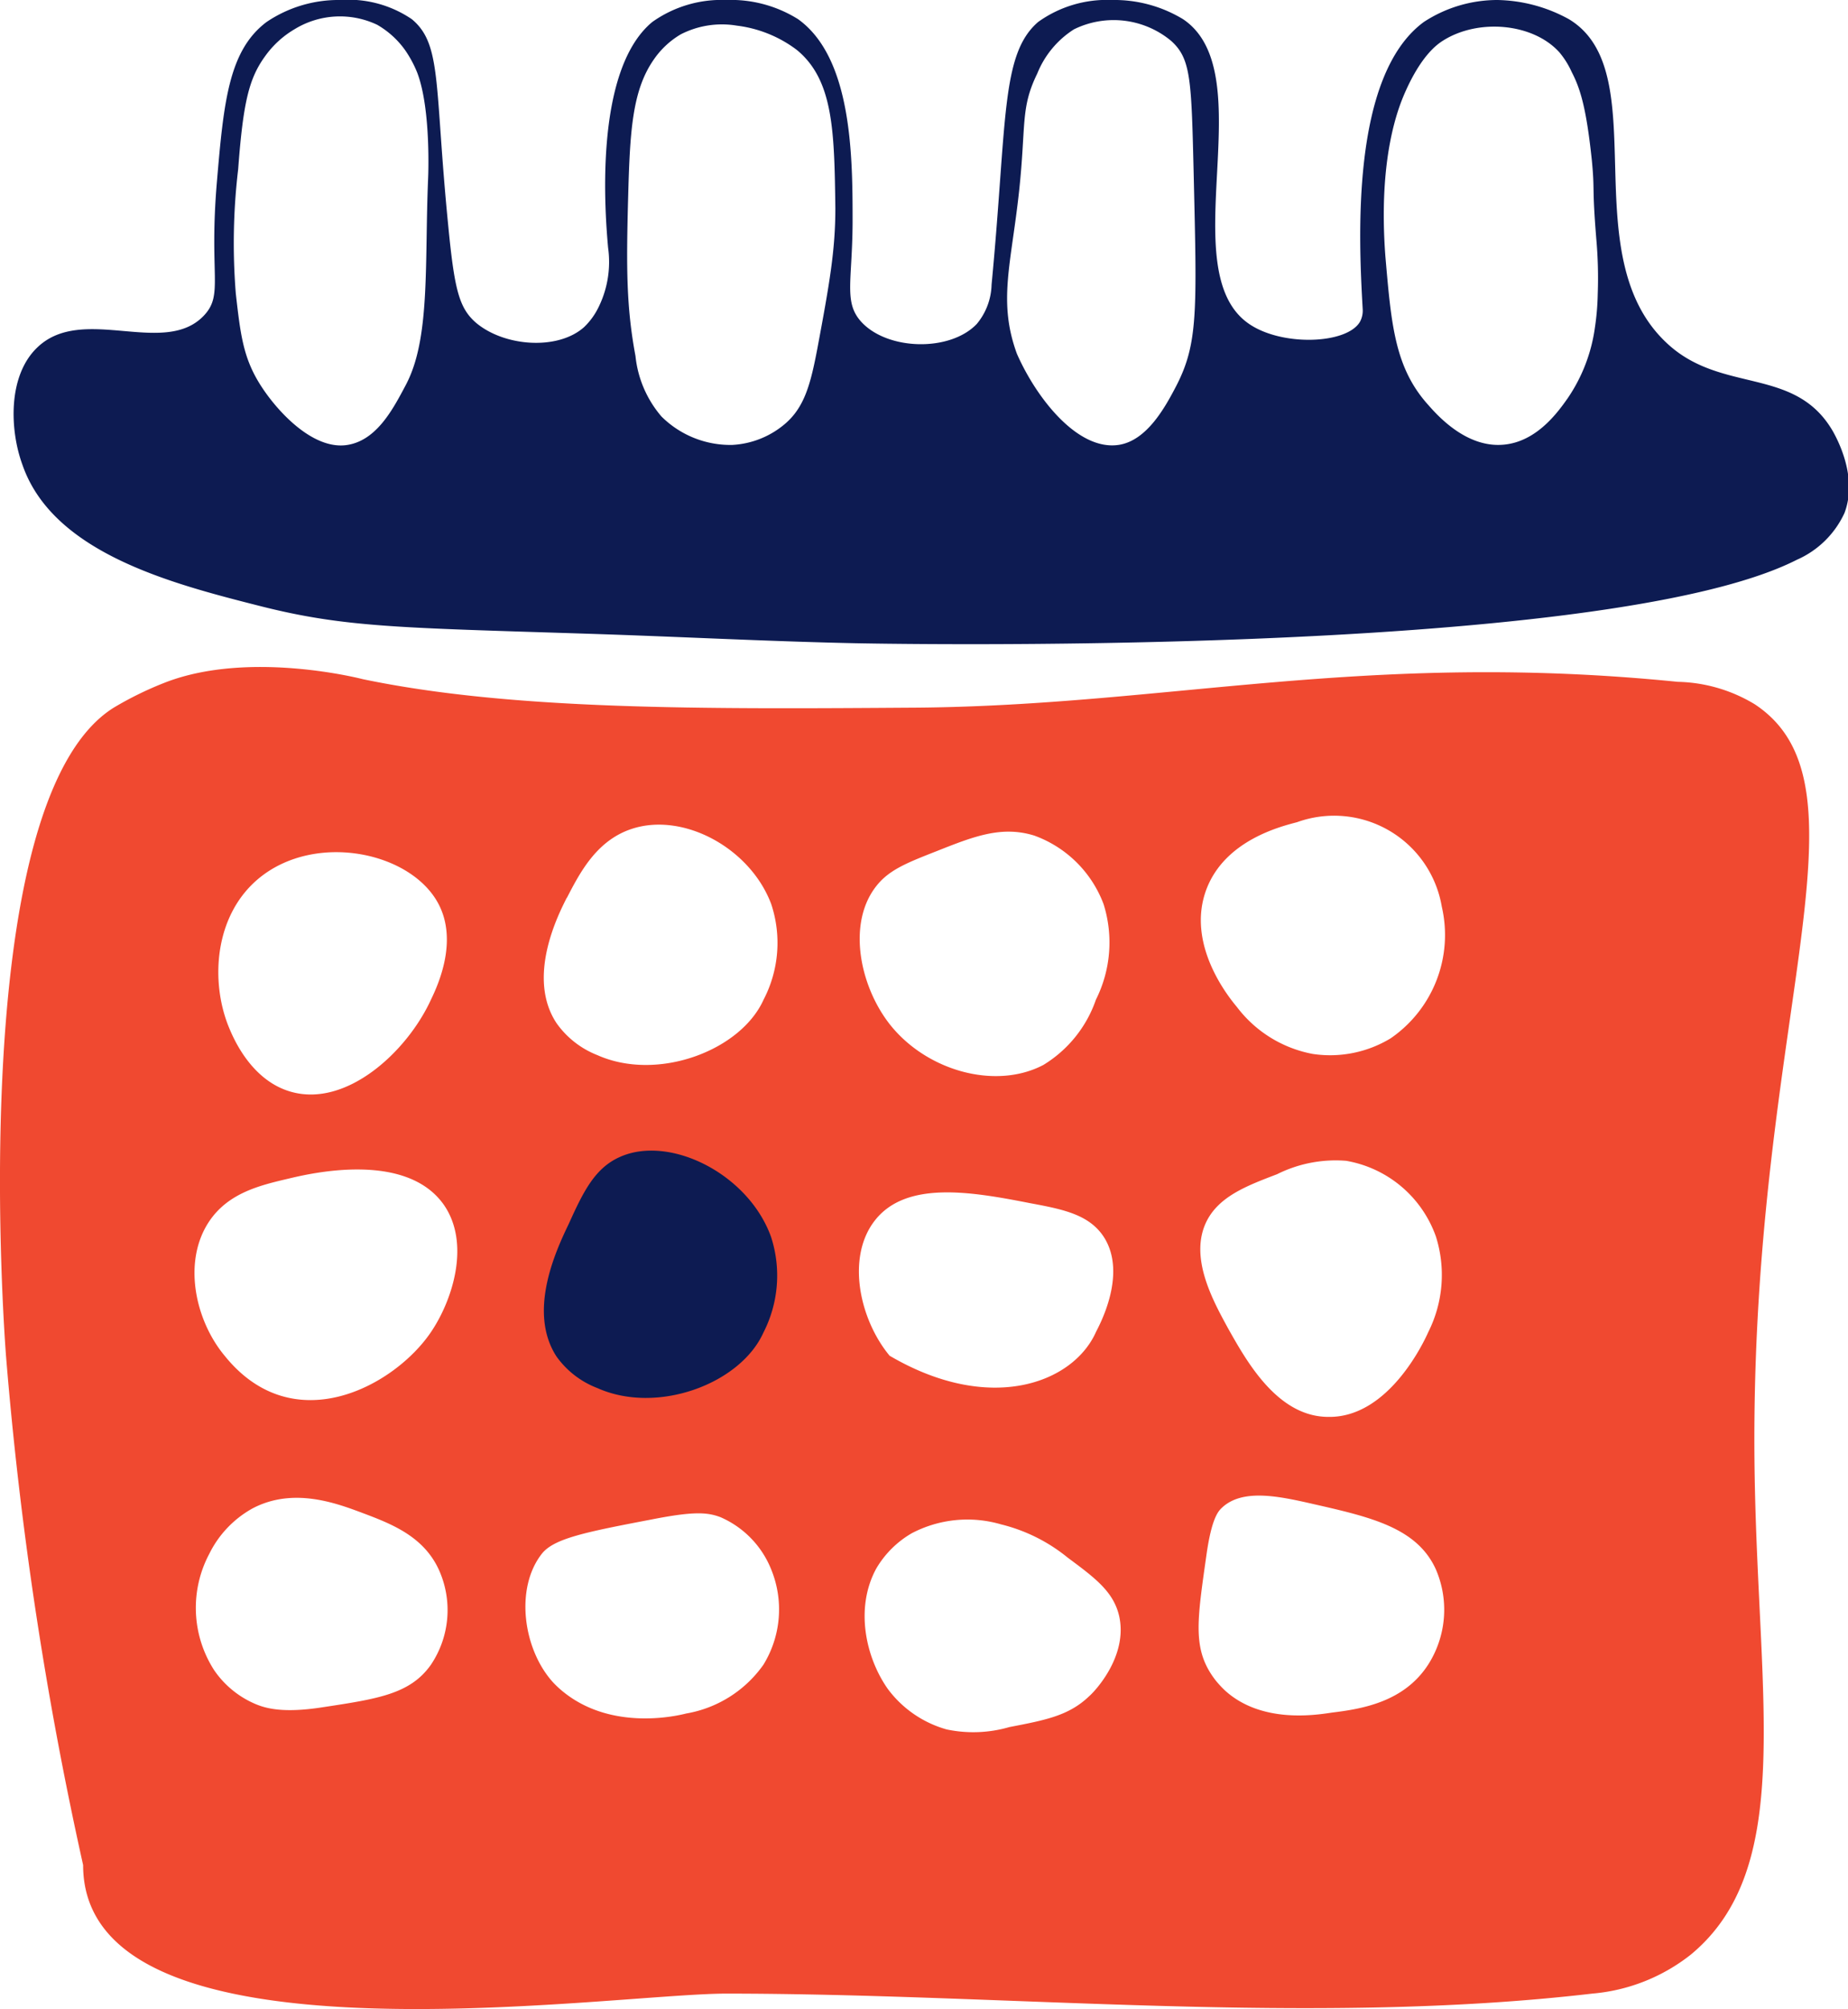
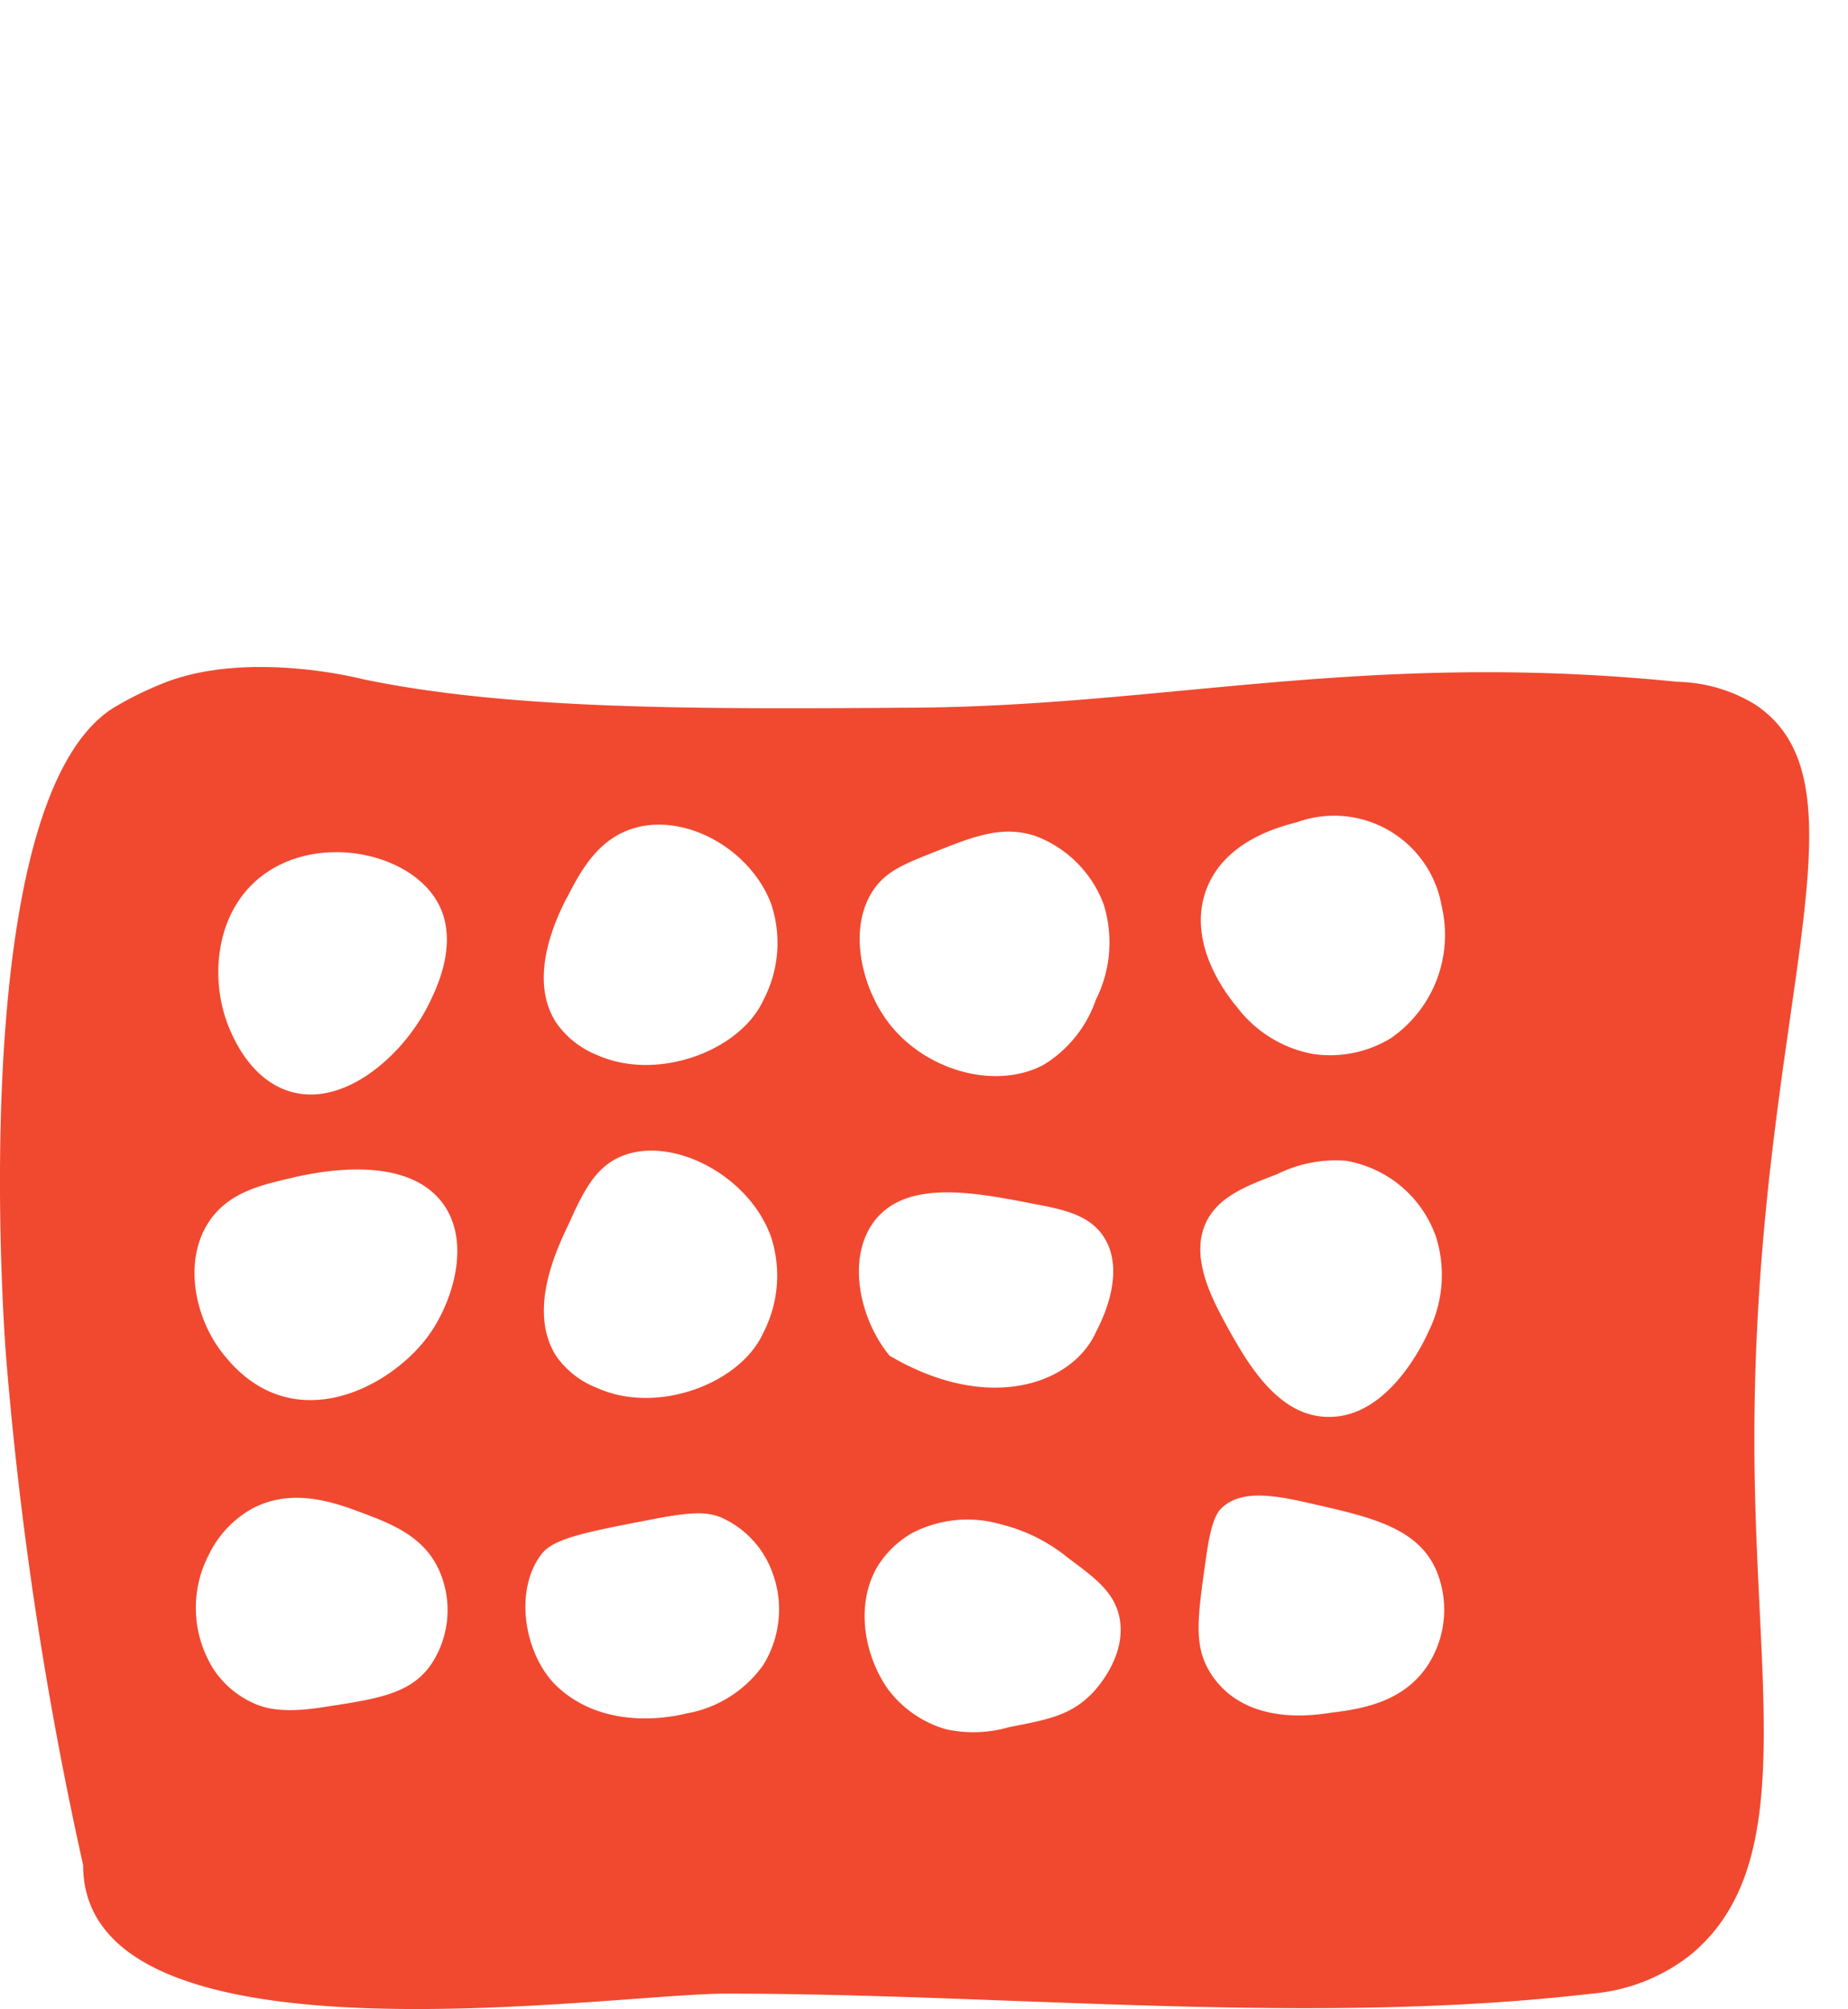
<svg xmlns="http://www.w3.org/2000/svg" viewBox="0 0 125.39 136.28">
  <defs>
    <style>.cls-1{fill:#0d1b52;}.cls-2{fill:#f04930;}</style>
  </defs>
  <title>calendar_2</title>
  <g id="Layer_2" data-name="Layer 2">
    <g id="Layer_1-2" data-name="Layer 1">
-       <circle class="cls-1" cx="44.53" cy="88.2" r="12.18" />
-       <path class="cls-2" d="M5.64,126.51c0,14.22,35.59,8.72,43.64,8.72,19.13,0,39.73,2.22,58.75,0a12.47,12.47,0,0,0,6.7-2.65c7-5.8,4.6-17,4.33-32.32-.54-30.6,8.58-46.83,0-52.49a10.49,10.49,0,0,0-5.22-1.52C92.76,44.13,79.31,47.84,62.3,48c-14.61.1-27.51.19-37.68-1.93,0,0-7.65-2-13.4.22A23.37,23.37,0,0,0,7.72,48h0C-2.61,54.45.41,92,.41,92A253.11,253.11,0,0,0,5.64,126.51ZM81.87,60.29c1.27-3.29,5-4.22,6.14-4.52a7.41,7.41,0,0,1,9.82,5.74,8.51,8.51,0,0,1-3.47,8.92,7.92,7.92,0,0,1-5.29,1.06,8.39,8.39,0,0,1-5.14-3.18C83.43,67.71,80.42,64.07,81.87,60.29Zm0,22.55c.85-1.69,2.73-2.41,4.78-3.19a8.89,8.89,0,0,1,4.69-.91,7.88,7.88,0,0,1,6.09,5.14,8.63,8.63,0,0,1-.52,6.48c-.22.5-2.64,5.82-6.78,5.75-3.46,0-5.56-3.8-6.8-6C82.3,88.22,80.66,85.27,81.87,82.84Zm0,22.56c.34-2.36.77-2.86,1-3.09,1.39-1.36,3.86-.83,6.19-.3,3.91.89,7.07,1.6,8.36,4.43a6.91,6.91,0,0,1-.52,6.48c-1.64,2.53-4.47,3-6.54,3.25-1.23.19-4.8.71-7.23-1.49a6.93,6.93,0,0,1-.65-.7C80.88,111.91,81.22,110,81.87,105.4ZM59.32,60.29c.87-1.23,2.08-1.71,4.22-2.55,2.52-1,4.41-1.75,6.64-1.06a7.89,7.89,0,0,1,4.7,4.65,8.66,8.66,0,0,1-.52,6.48,8.38,8.38,0,0,1-3.57,4.43c-3.28,1.72-8,.38-10.48-2.84C58.36,66.85,57.53,62.8,59.32,60.29Zm0,22.55c2.12-2.8,6.62-2,10.56-1.23,2.26.42,4,.77,5,2.27,1.69,2.58-.41,6.23-.52,6.48-1.56,3.48-7.21,5.59-14,1.6C58.33,89.51,57.42,85.34,59.32,82.84Zm.14,23.55A6.65,6.65,0,0,1,61.87,104a8.13,8.13,0,0,1,6.05-.6,11.5,11.5,0,0,1,4.53,2.26c1.86,1.38,3.09,2.3,3.48,3.93.65,2.82-1.79,5.27-2,5.44-1.38,1.34-2.95,1.64-5.44,2.12a8.79,8.79,0,0,1-4.26.16,7.49,7.49,0,0,1-4-2.76C58.73,112.41,58,109.06,59.46,106.39Zm-21-45.48c.87-1.68,2-3.89,4.39-4.68,3.51-1.17,8.06,1.3,9.48,5.1a8.34,8.34,0,0,1-.52,6.48c-1.56,3.47-7.21,5.58-11.28,3.76a6.13,6.13,0,0,1-2.77-2.17C35.7,66.28,37.9,62,38.45,60.91ZM38.6,83c1-2.22,1.79-3.79,3.48-4.53,3.38-1.5,8.71,1.16,10.24,5.44a8.48,8.48,0,0,1-.52,6.48c-1.56,3.48-7.21,5.59-11.28,3.76A6.06,6.06,0,0,1,37.75,92C35.78,88.94,37.75,84.77,38.6,83ZM36.76,105.4c.82-1.05,3-1.48,7.44-2.33,2.85-.56,3.77-.5,4.68-.16a6.49,6.49,0,0,1,3.44,3.53,7.16,7.16,0,0,1-.52,6.48,8.08,8.08,0,0,1-5.24,3.31c-.55.14-4.93,1.2-8.24-1.39a6.72,6.72,0,0,1-.81-.74C35.49,111.86,34.93,107.74,36.76,105.4ZM17.6,59.55c3.83-3.12,10.31-1.77,12.16,1.78,1.3,2.49,0,5.41-.52,6.48-1.61,3.52-5.73,7.34-9.52,6.24-2.67-.77-3.87-3.6-4.17-4.32C14.26,66.64,14.5,62.08,17.6,59.55ZM14.2,82.84c1.3-1.93,3.45-2.44,5.37-2.89,1.42-.34,8-1.92,10.57,1.81,1.8,2.65.54,6.48-.9,8.6-2.46,3.64-9.32,7.42-14,1.6C13.24,89.56,12.37,85.56,14.2,82.84Zm0,22.56a7.11,7.11,0,0,1,2.95-3.09c2.75-1.44,5.66-.35,7.4.3,1.94.73,4.15,1.56,5.21,3.83a6.64,6.64,0,0,1-.52,6.48c-1.41,2-3.61,2.32-7.44,2.9-2.63.4-3.79.05-4.46-.23a6.44,6.44,0,0,1-2.81-2.3A7.81,7.81,0,0,1,14.2,105.4Z" />
-       <path class="cls-1" d="M106.45,1.3A10.42,10.42,0,0,0,101.61,0a9.12,9.12,0,0,0-5,1.49c-5,3.67-4.41,14.88-4.15,19.46a1.59,1.59,0,0,1-.18.87c-.88,1.53-5.29,1.69-7.53.15-5.28-3.61,1-17-4.48-20.67A9,9,0,0,0,75.44,0a8,8,0,0,0-5,1.49c-2.55,2.2-2.1,6.75-3.16,17.82a4.33,4.33,0,0,1-1,2.66c-1.81,1.91-6.07,1.81-7.85-.15-1.19-1.32-.6-2.73-.58-6.72,0-4.37,0-11.15-3.7-13.8A8.61,8.61,0,0,0,49.26,0a8.1,8.1,0,0,0-5,1.49c-4.06,3.36-3.17,13.37-3,15.31A6.94,6.94,0,0,1,40.53,21a4.72,4.72,0,0,1-.9,1.19c-1.79,1.6-5.45,1.32-7.36-.32-1.13-1-1.44-2.26-1.86-6.6C29.47,5.79,30,3,27.94,1.3A7.66,7.66,0,0,0,23.09,0a8.71,8.71,0,0,0-5,1.49c-2.56,1.92-2.91,5.39-3.37,10.81-.55,6.41.46,7.66-.87,9.09-2.69,2.88-8.26-.79-11.33,2.19-2,1.92-1.86,5.6-1,7.94,2.07,6,10.14,8.07,16.13,9.59,5.72,1.45,9.47,1.47,22,1.87,6.11.19,12.22.52,18.33.65,0,0,50.65,1.1,63.94-5.66a6.37,6.37,0,0,0,3.23-3.17c.9-2.37-.42-4.88-.76-5.5-2.58-4.53-7.62-2.52-11.34-6.07C106.7,17.24,112.38,4.86,106.45,1.3ZM16.16,11.48c.34-4.57.74-6.17,1.83-7.67a6.51,6.51,0,0,1,2-1.83,5.89,5.89,0,0,1,5.6-.3,6,6,0,0,1,1.89,1.71,7.71,7.71,0,0,1,.83,1.54c.95,2.49.74,7.13.74,7.13-.24,5.62.14,10.56-1.35,13.72-.07.15-.14.29-.2.4-.84,1.58-1.94,3.68-3.92,4-2.4.39-4.92-2.44-6-4.21S16.31,22.66,16,19.91A42.51,42.51,0,0,1,16.16,11.48Zm26.46,1.93c.12-4.48.27-7.26,1.74-9.37a5.77,5.77,0,0,1,1.83-1.71A6.12,6.12,0,0,1,50,1.74a8.44,8.44,0,0,1,4.07,1.65c2.49,2.05,2.54,5.53,2.61,10.72,0,2.87-.39,5.09-1.22,9.53-.46,2.41-.87,4-2.23,5.14a6,6,0,0,1-3.55,1.4,6.63,6.63,0,0,1-4.8-1.93,7.46,7.46,0,0,1-1.76-4.09C42.5,20.84,42.49,18.19,42.62,13.41Zm26.53-.47c.48-4.5.08-5.6,1.23-7.95a6.36,6.36,0,0,1,2.49-3,6.1,6.1,0,0,1,6.59.78C80.83,4,80.84,5.42,81,12.07c.21,9.08.29,11.24-1.19,14.11-.76,1.46-2,3.72-3.92,4C73.11,30.58,70.32,27,69,24,67.7,20.45,68.61,17.94,69.15,12.94ZM95.33,6.28c1.1-2.5,2.16-3.26,2.59-3.53,2.38-1.5,6.07-1.19,7.87.78a5.64,5.64,0,0,1,.85,1.35c.6,1.15,1,2.49,1.37,6,.21,2.21,0,1.6.3,5.31a29.8,29.8,0,0,1,.1,3.73,17.36,17.36,0,0,1-.19,2.28A11.21,11.21,0,0,1,106.38,27c-.7,1-2.12,2.95-4.33,3.16-2.52.25-4.48-1.94-5.14-2.69C94.63,24.94,94.4,22,94,17.38,93.5,10.72,94.87,7.33,95.33,6.28Z" />
+       <path class="cls-2" d="M5.64,126.51c0,14.22,35.59,8.72,43.64,8.72,19.13,0,39.73,2.22,58.75,0a12.47,12.47,0,0,0,6.7-2.65c7-5.8,4.6-17,4.33-32.32-.54-30.6,8.58-46.83,0-52.49a10.49,10.49,0,0,0-5.22-1.52C92.76,44.13,79.31,47.84,62.3,48c-14.61.1-27.51.19-37.68-1.93,0,0-7.65-2-13.4.22A23.37,23.37,0,0,0,7.72,48h0C-2.61,54.45.41,92,.41,92A253.11,253.11,0,0,0,5.64,126.51ZM81.87,60.29c1.27-3.29,5-4.22,6.14-4.52a7.41,7.41,0,0,1,9.82,5.74,8.51,8.51,0,0,1-3.47,8.92,7.92,7.92,0,0,1-5.29,1.06,8.39,8.39,0,0,1-5.14-3.18C83.43,67.71,80.42,64.07,81.87,60.29Zm0,22.55c.85-1.69,2.73-2.41,4.78-3.19a8.89,8.89,0,0,1,4.69-.91,7.88,7.88,0,0,1,6.09,5.14,8.63,8.63,0,0,1-.52,6.48c-.22.5-2.64,5.82-6.78,5.75-3.46,0-5.56-3.8-6.8-6C82.3,88.22,80.66,85.27,81.87,82.84Zm0,22.56c.34-2.36.77-2.86,1-3.09,1.39-1.36,3.86-.83,6.19-.3,3.91.89,7.07,1.6,8.36,4.43a6.91,6.91,0,0,1-.52,6.48c-1.64,2.53-4.47,3-6.54,3.25-1.23.19-4.8.71-7.23-1.49a6.93,6.93,0,0,1-.65-.7C80.88,111.91,81.22,110,81.87,105.4ZM59.32,60.29c.87-1.23,2.08-1.71,4.22-2.55,2.52-1,4.41-1.75,6.64-1.06a7.89,7.89,0,0,1,4.7,4.65,8.66,8.66,0,0,1-.52,6.48,8.38,8.38,0,0,1-3.57,4.43c-3.28,1.72-8,.38-10.48-2.84C58.36,66.85,57.53,62.8,59.32,60.29Zm0,22.55c2.12-2.8,6.62-2,10.56-1.23,2.26.42,4,.77,5,2.27,1.69,2.58-.41,6.23-.52,6.48-1.56,3.48-7.21,5.59-14,1.6C58.33,89.51,57.42,85.34,59.32,82.84Zm.14,23.55A6.65,6.65,0,0,1,61.87,104a8.13,8.13,0,0,1,6.05-.6,11.5,11.5,0,0,1,4.53,2.26c1.86,1.38,3.09,2.3,3.48,3.93.65,2.82-1.79,5.27-2,5.44-1.38,1.34-2.95,1.64-5.44,2.12a8.79,8.79,0,0,1-4.26.16,7.49,7.49,0,0,1-4-2.76C58.73,112.41,58,109.06,59.46,106.39m-21-45.48c.87-1.68,2-3.89,4.39-4.68,3.51-1.17,8.06,1.3,9.48,5.1a8.34,8.34,0,0,1-.52,6.48c-1.56,3.47-7.21,5.58-11.28,3.76a6.13,6.13,0,0,1-2.77-2.17C35.7,66.28,37.9,62,38.45,60.91ZM38.6,83c1-2.22,1.79-3.79,3.48-4.53,3.38-1.5,8.71,1.16,10.24,5.44a8.48,8.48,0,0,1-.52,6.48c-1.56,3.48-7.21,5.59-11.28,3.76A6.06,6.06,0,0,1,37.75,92C35.78,88.94,37.75,84.77,38.6,83ZM36.76,105.4c.82-1.05,3-1.48,7.44-2.33,2.85-.56,3.77-.5,4.68-.16a6.49,6.49,0,0,1,3.44,3.53,7.16,7.16,0,0,1-.52,6.48,8.08,8.08,0,0,1-5.24,3.31c-.55.14-4.93,1.2-8.24-1.39a6.72,6.72,0,0,1-.81-.74C35.49,111.86,34.93,107.74,36.76,105.4ZM17.6,59.55c3.83-3.12,10.31-1.77,12.16,1.78,1.3,2.49,0,5.41-.52,6.48-1.61,3.52-5.73,7.34-9.52,6.24-2.67-.77-3.87-3.6-4.17-4.32C14.26,66.64,14.5,62.08,17.6,59.55ZM14.2,82.84c1.3-1.93,3.45-2.44,5.37-2.89,1.42-.34,8-1.92,10.57,1.81,1.8,2.65.54,6.48-.9,8.6-2.46,3.64-9.32,7.42-14,1.6C13.24,89.56,12.37,85.56,14.2,82.84Zm0,22.56a7.11,7.11,0,0,1,2.95-3.09c2.75-1.44,5.66-.35,7.4.3,1.94.73,4.15,1.56,5.21,3.83a6.64,6.64,0,0,1-.52,6.48c-1.41,2-3.61,2.32-7.44,2.9-2.63.4-3.79.05-4.46-.23a6.44,6.44,0,0,1-2.81-2.3A7.81,7.81,0,0,1,14.2,105.4Z" />
    </g>
  </g>
</svg>